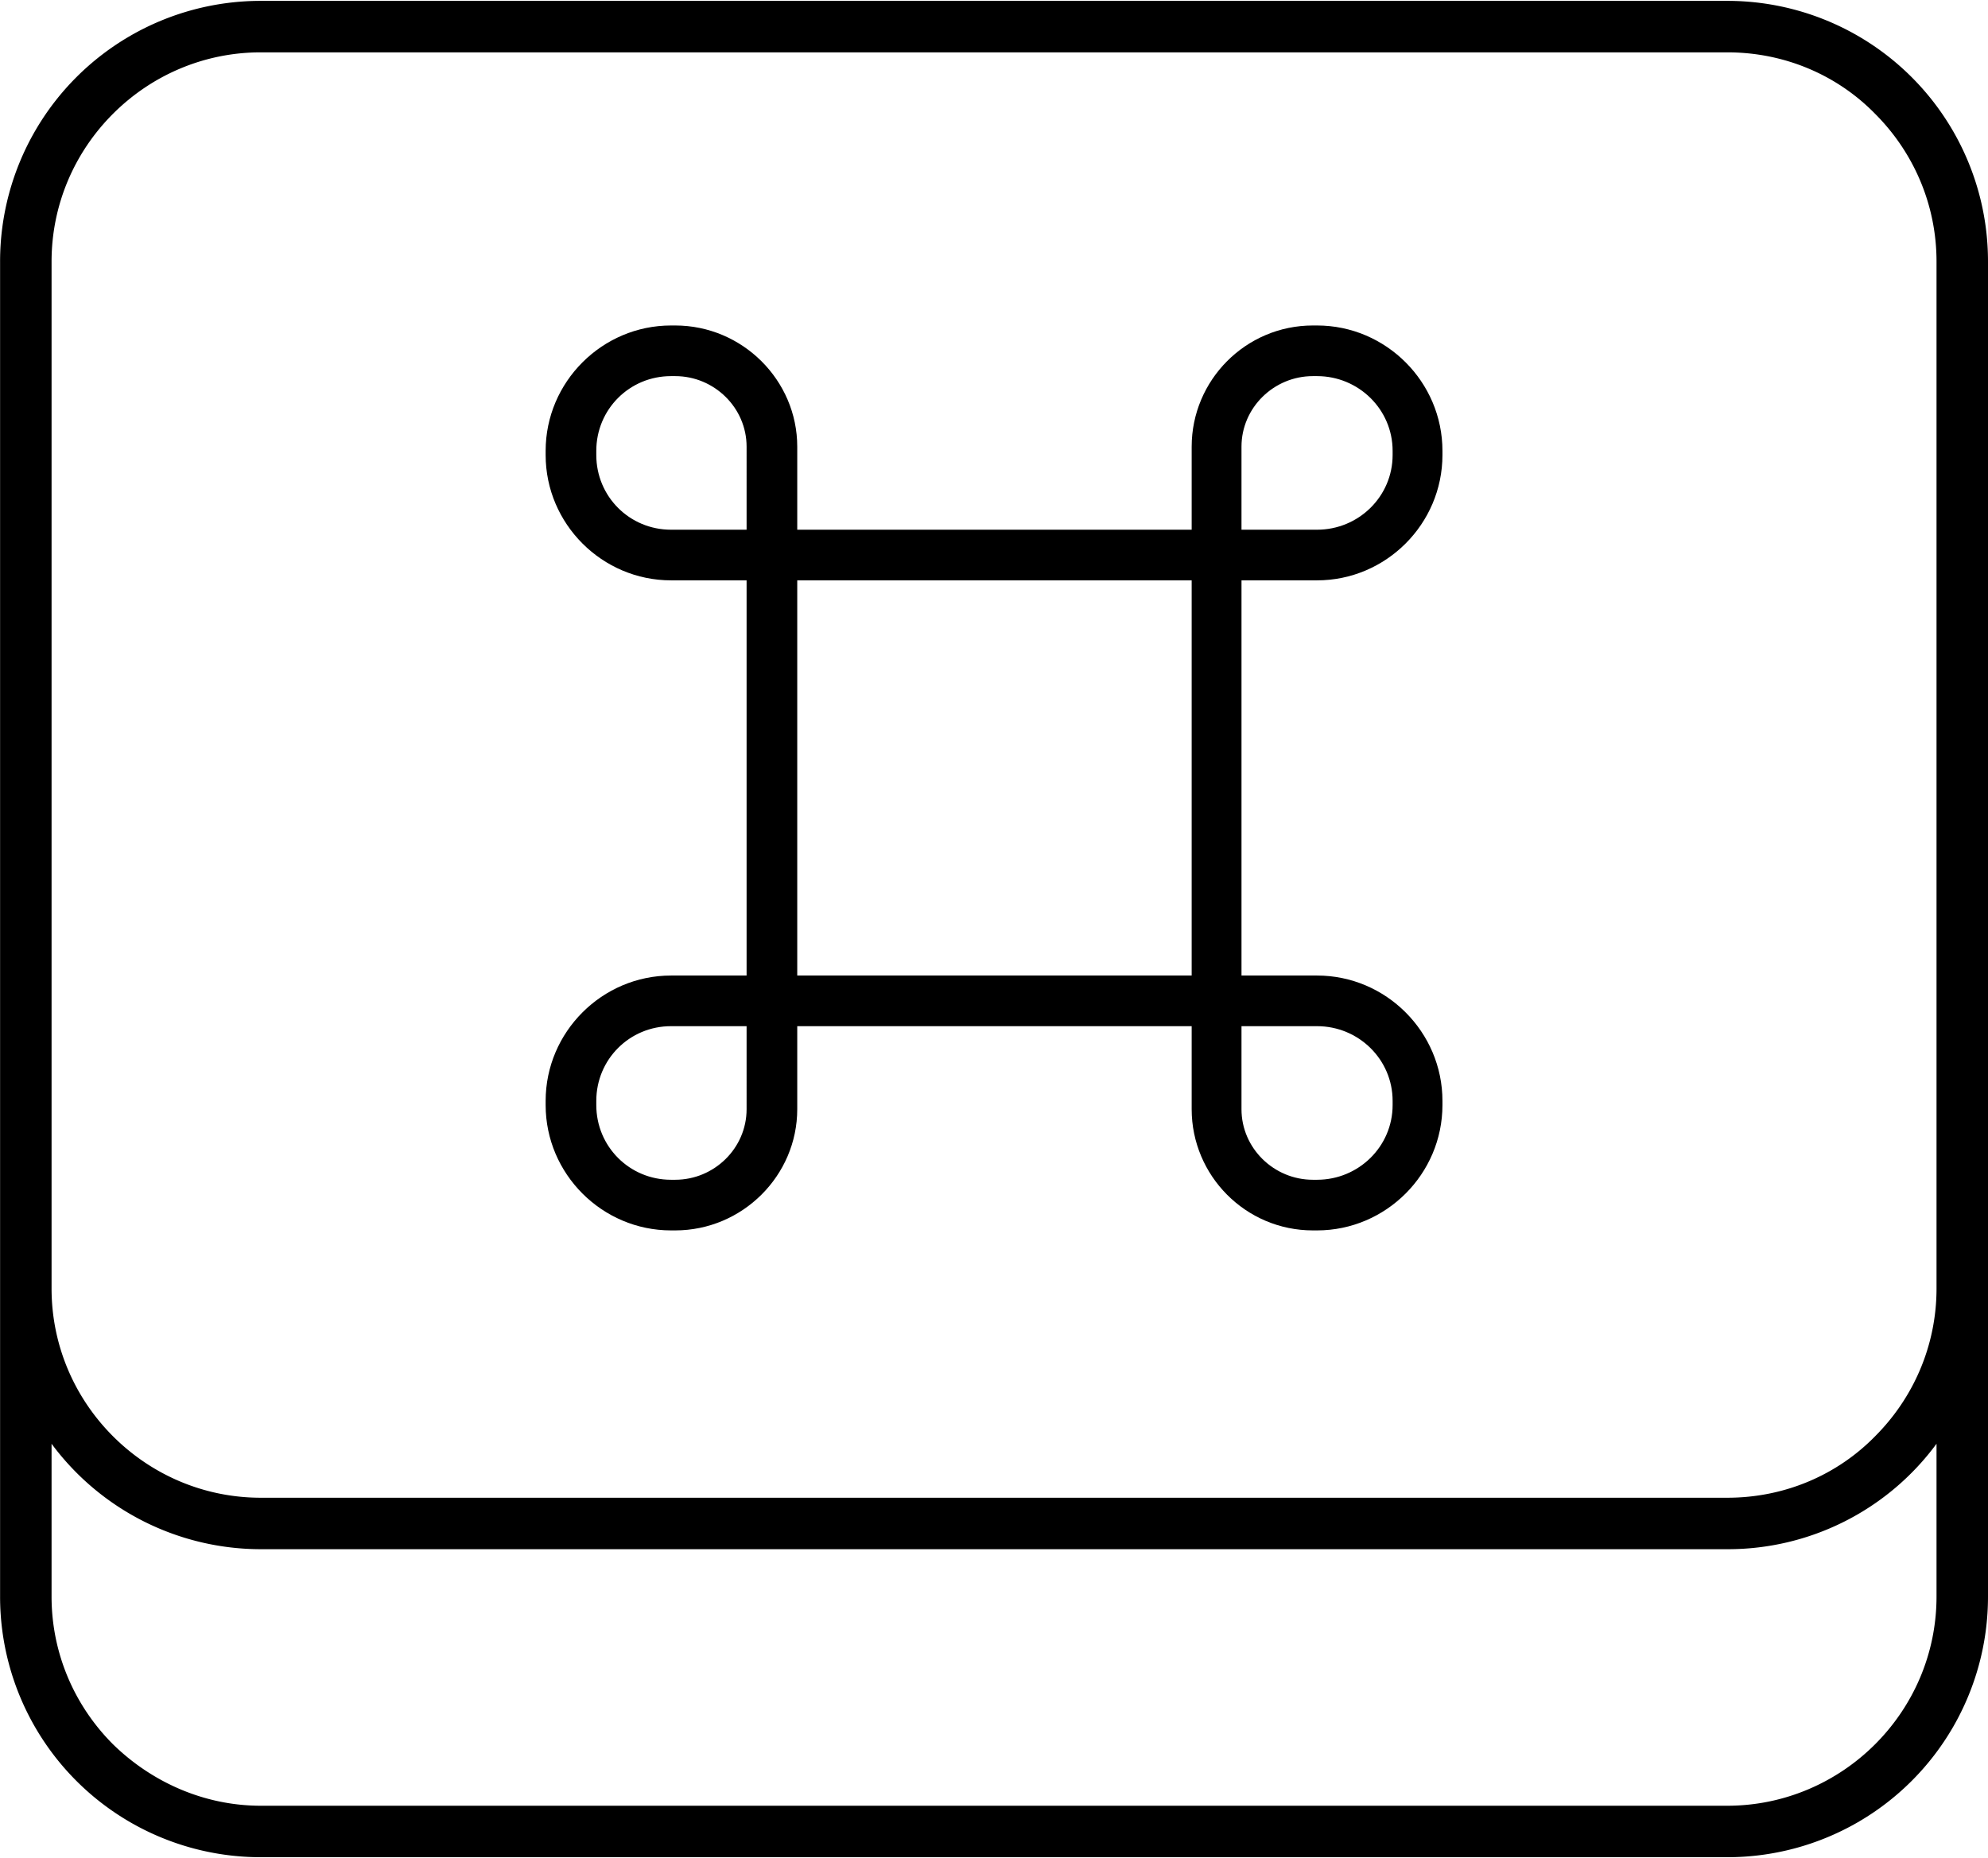
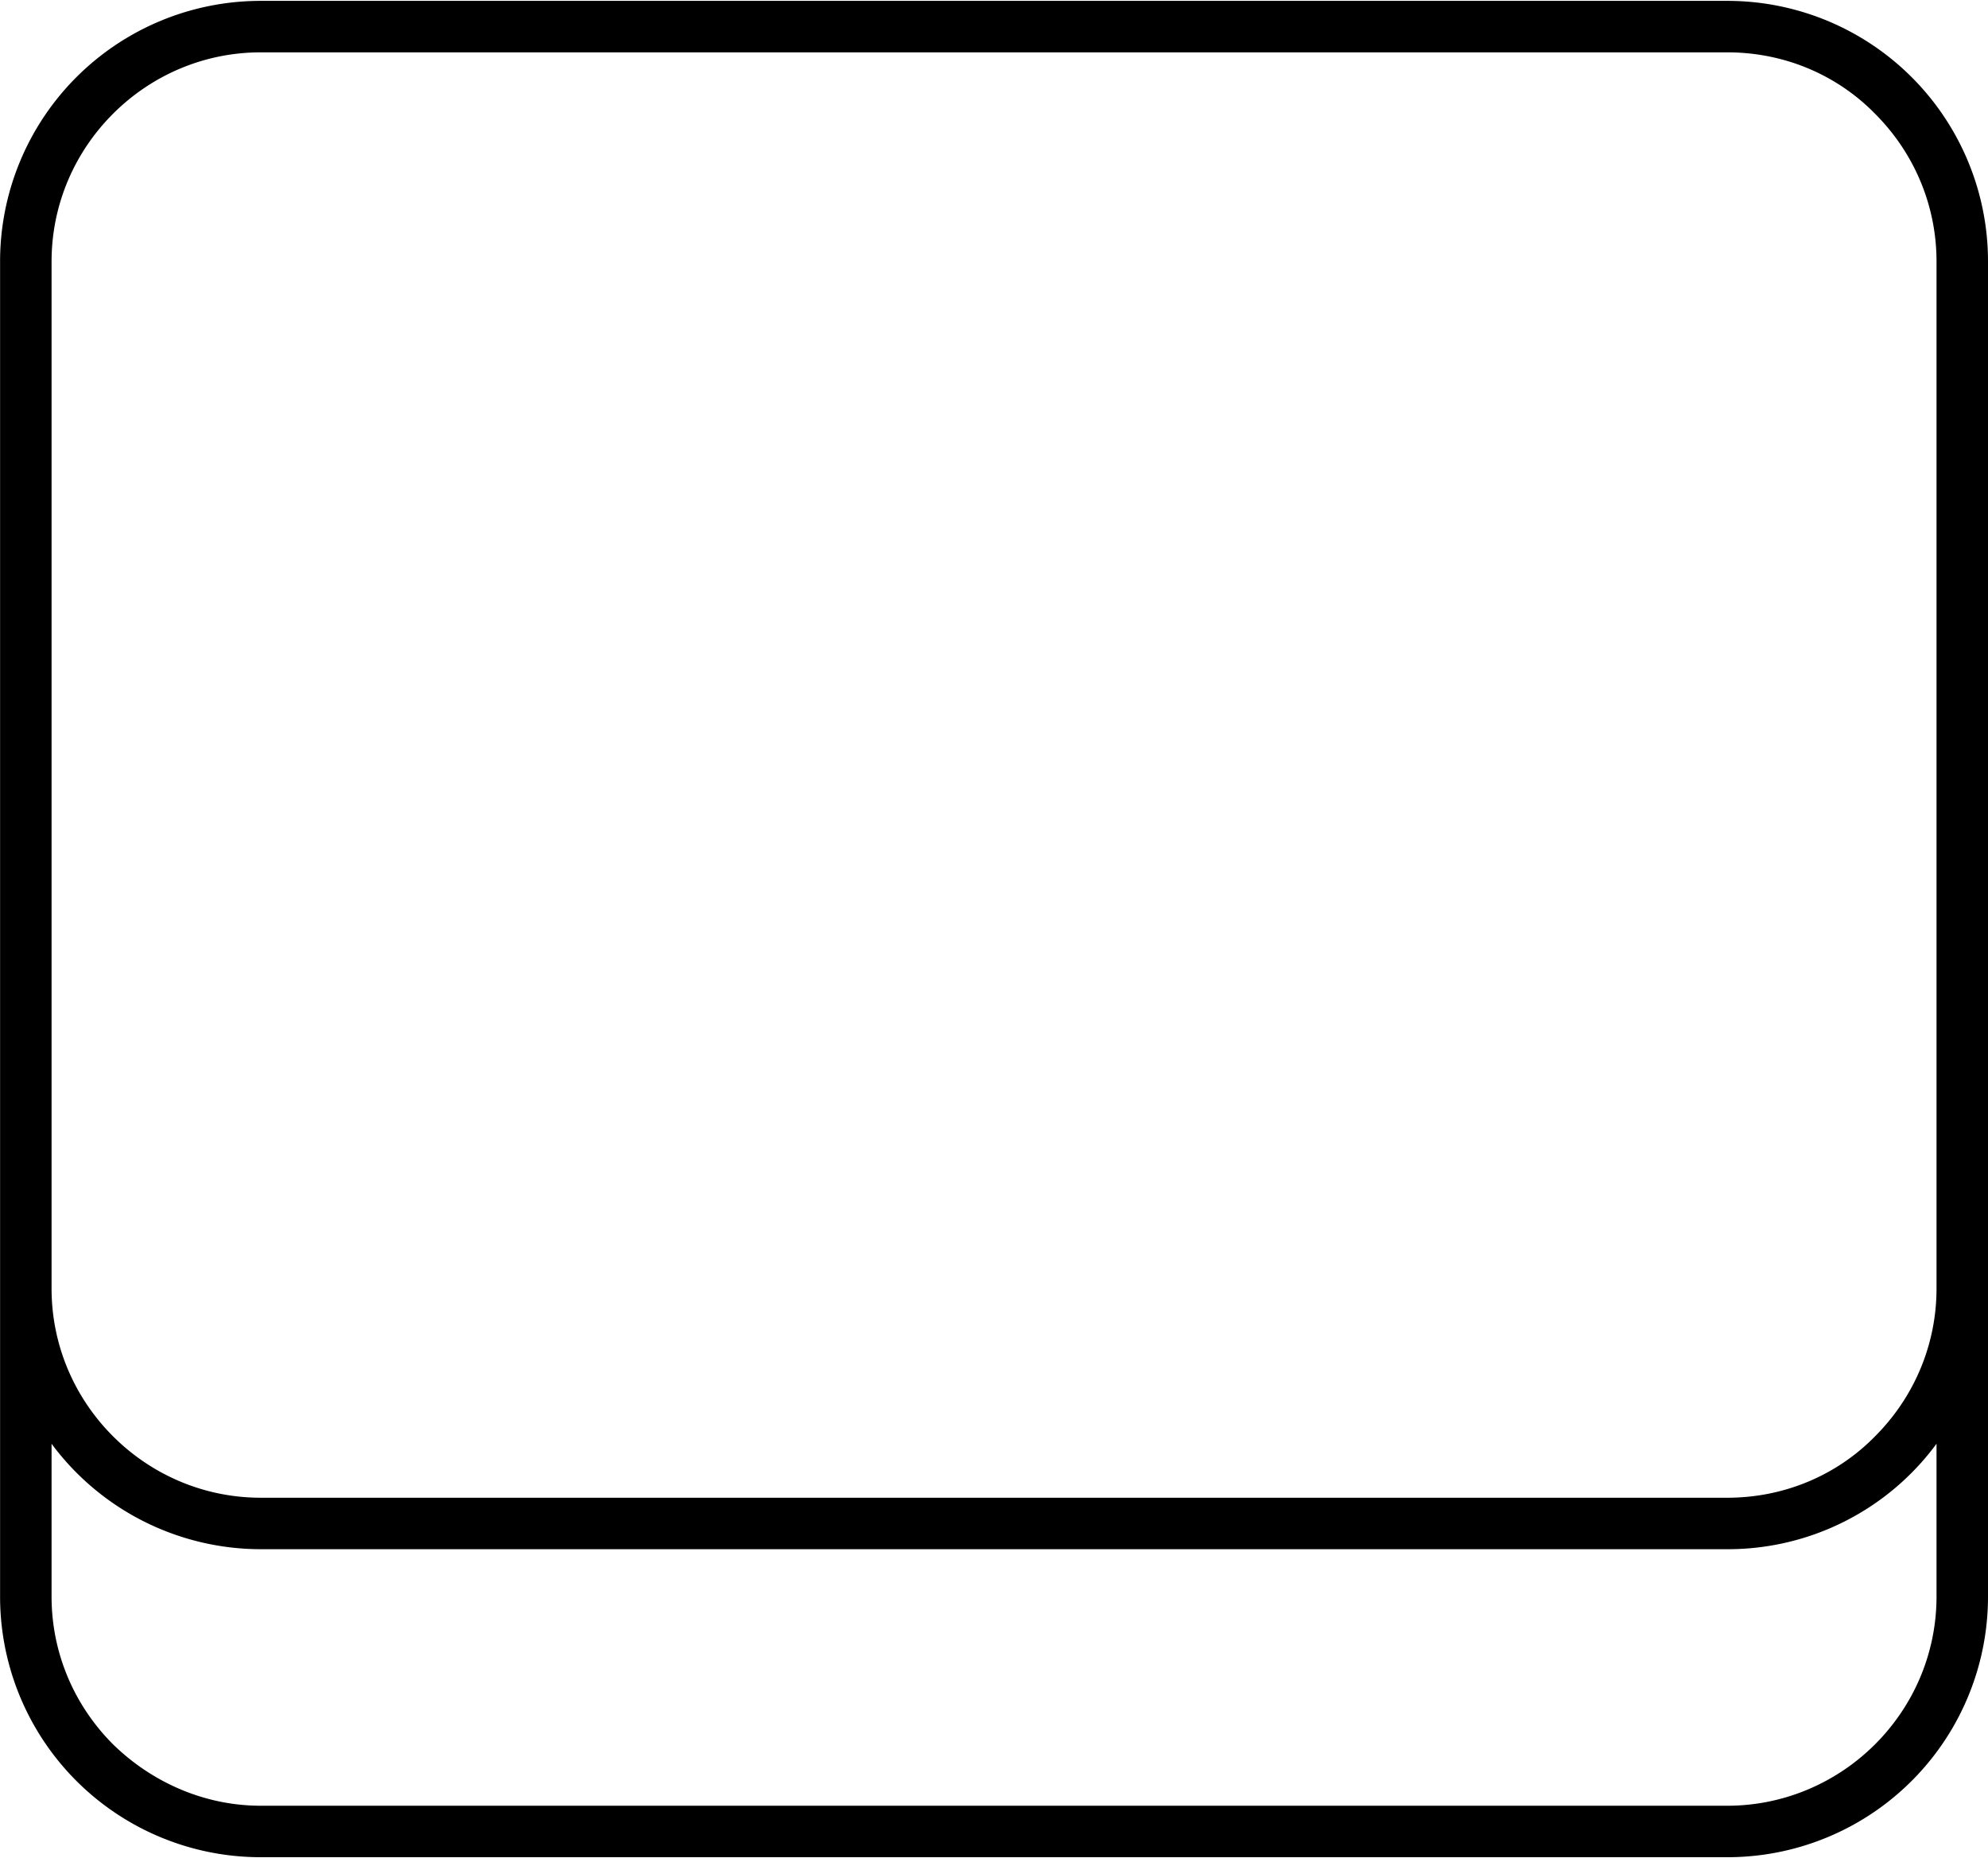
<svg xmlns="http://www.w3.org/2000/svg" clip-rule="evenodd" fill-rule="evenodd" height="2337" image-rendering="optimizeQuality" shape-rendering="geometricPrecision" text-rendering="geometricPrecision" viewBox="-.001 -.001 23.941 22.361" width="2500">
  <path d="m3.14 0h17.66a3.138 3.138 0 0 1 3.14 3.14v16.08a3.138 3.138 0 0 1 -3.14 3.14h-17.66a3.138 3.138 0 0 1 -3.14-3.14v-16.08a3.138 3.138 0 0 1 3.14-3.14zm20.18 17.38a3.12 3.12 0 0 1 -2.52 1.27h-17.66a3.138 3.138 0 0 1 -2.52-1.27v1.84c0 .69.28 1.32.74 1.78.46.45 1.09.74 1.78.74h17.66c.7 0 1.33-.29 1.78-.74.46-.46.74-1.09.74-1.78zm-22.7-1.87c0 .69.28 1.32.74 1.78s1.09.74 1.78.74h17.66c.7 0 1.33-.28 1.78-.74.46-.46.74-1.09.74-1.78v-12.37c0-.69-.28-1.32-.74-1.78-.45-.46-1.08-.74-1.78-.74h-17.66c-.69 0-1.32.28-1.78.74s-.74 1.09-.74 1.78z" fill-rule="nonzero" />
-   <path d="m8.99 6.98h-.91c-.83 0-1.51-.68-1.51-1.51v-.05c0-.83.68-1.51 1.51-1.51h.05c.81 0 1.47.66 1.47 1.46v1h4.75v-1c0-.8.65-1.46 1.46-1.46h.05c.83 0 1.51.68 1.51 1.51v.05c0 .83-.68 1.51-1.51 1.51h-.91v4.76h.91c.83 0 1.51.68 1.51 1.51v.05c0 .83-.68 1.51-1.51 1.51h-.05c-.81 0-1.46-.66-1.46-1.46v-1h-4.75v1c0 .8-.66 1.46-1.47 1.46h-.05c-.83 0-1.51-.68-1.51-1.51v-.05c0-.83.68-1.51 1.51-1.51h.91v-2.38zm5.36 2.38v-2.38h-4.75v4.76h4.75zm.6 2.99h.91c.5 0 .91.4.91.9v.05c0 .5-.41.9-.91.9h-.05c-.47 0-.86-.38-.86-.85zm0-5.98h.91c.5 0 .91-.4.91-.9v-.05c0-.5-.41-.9-.91-.9h-.05c-.47 0-.86.38-.86.85zm-5.96 5.98h-.91c-.5 0-.9.4-.9.9v.05c0 .5.4.9.9.9h.05c.47 0 .86-.38.86-.85zm0-5.98h-.91c-.5 0-.9-.4-.9-.9v-.05c0-.5.4-.9.9-.9h.05c.47 0 .86.38.86.85z" />
</svg>